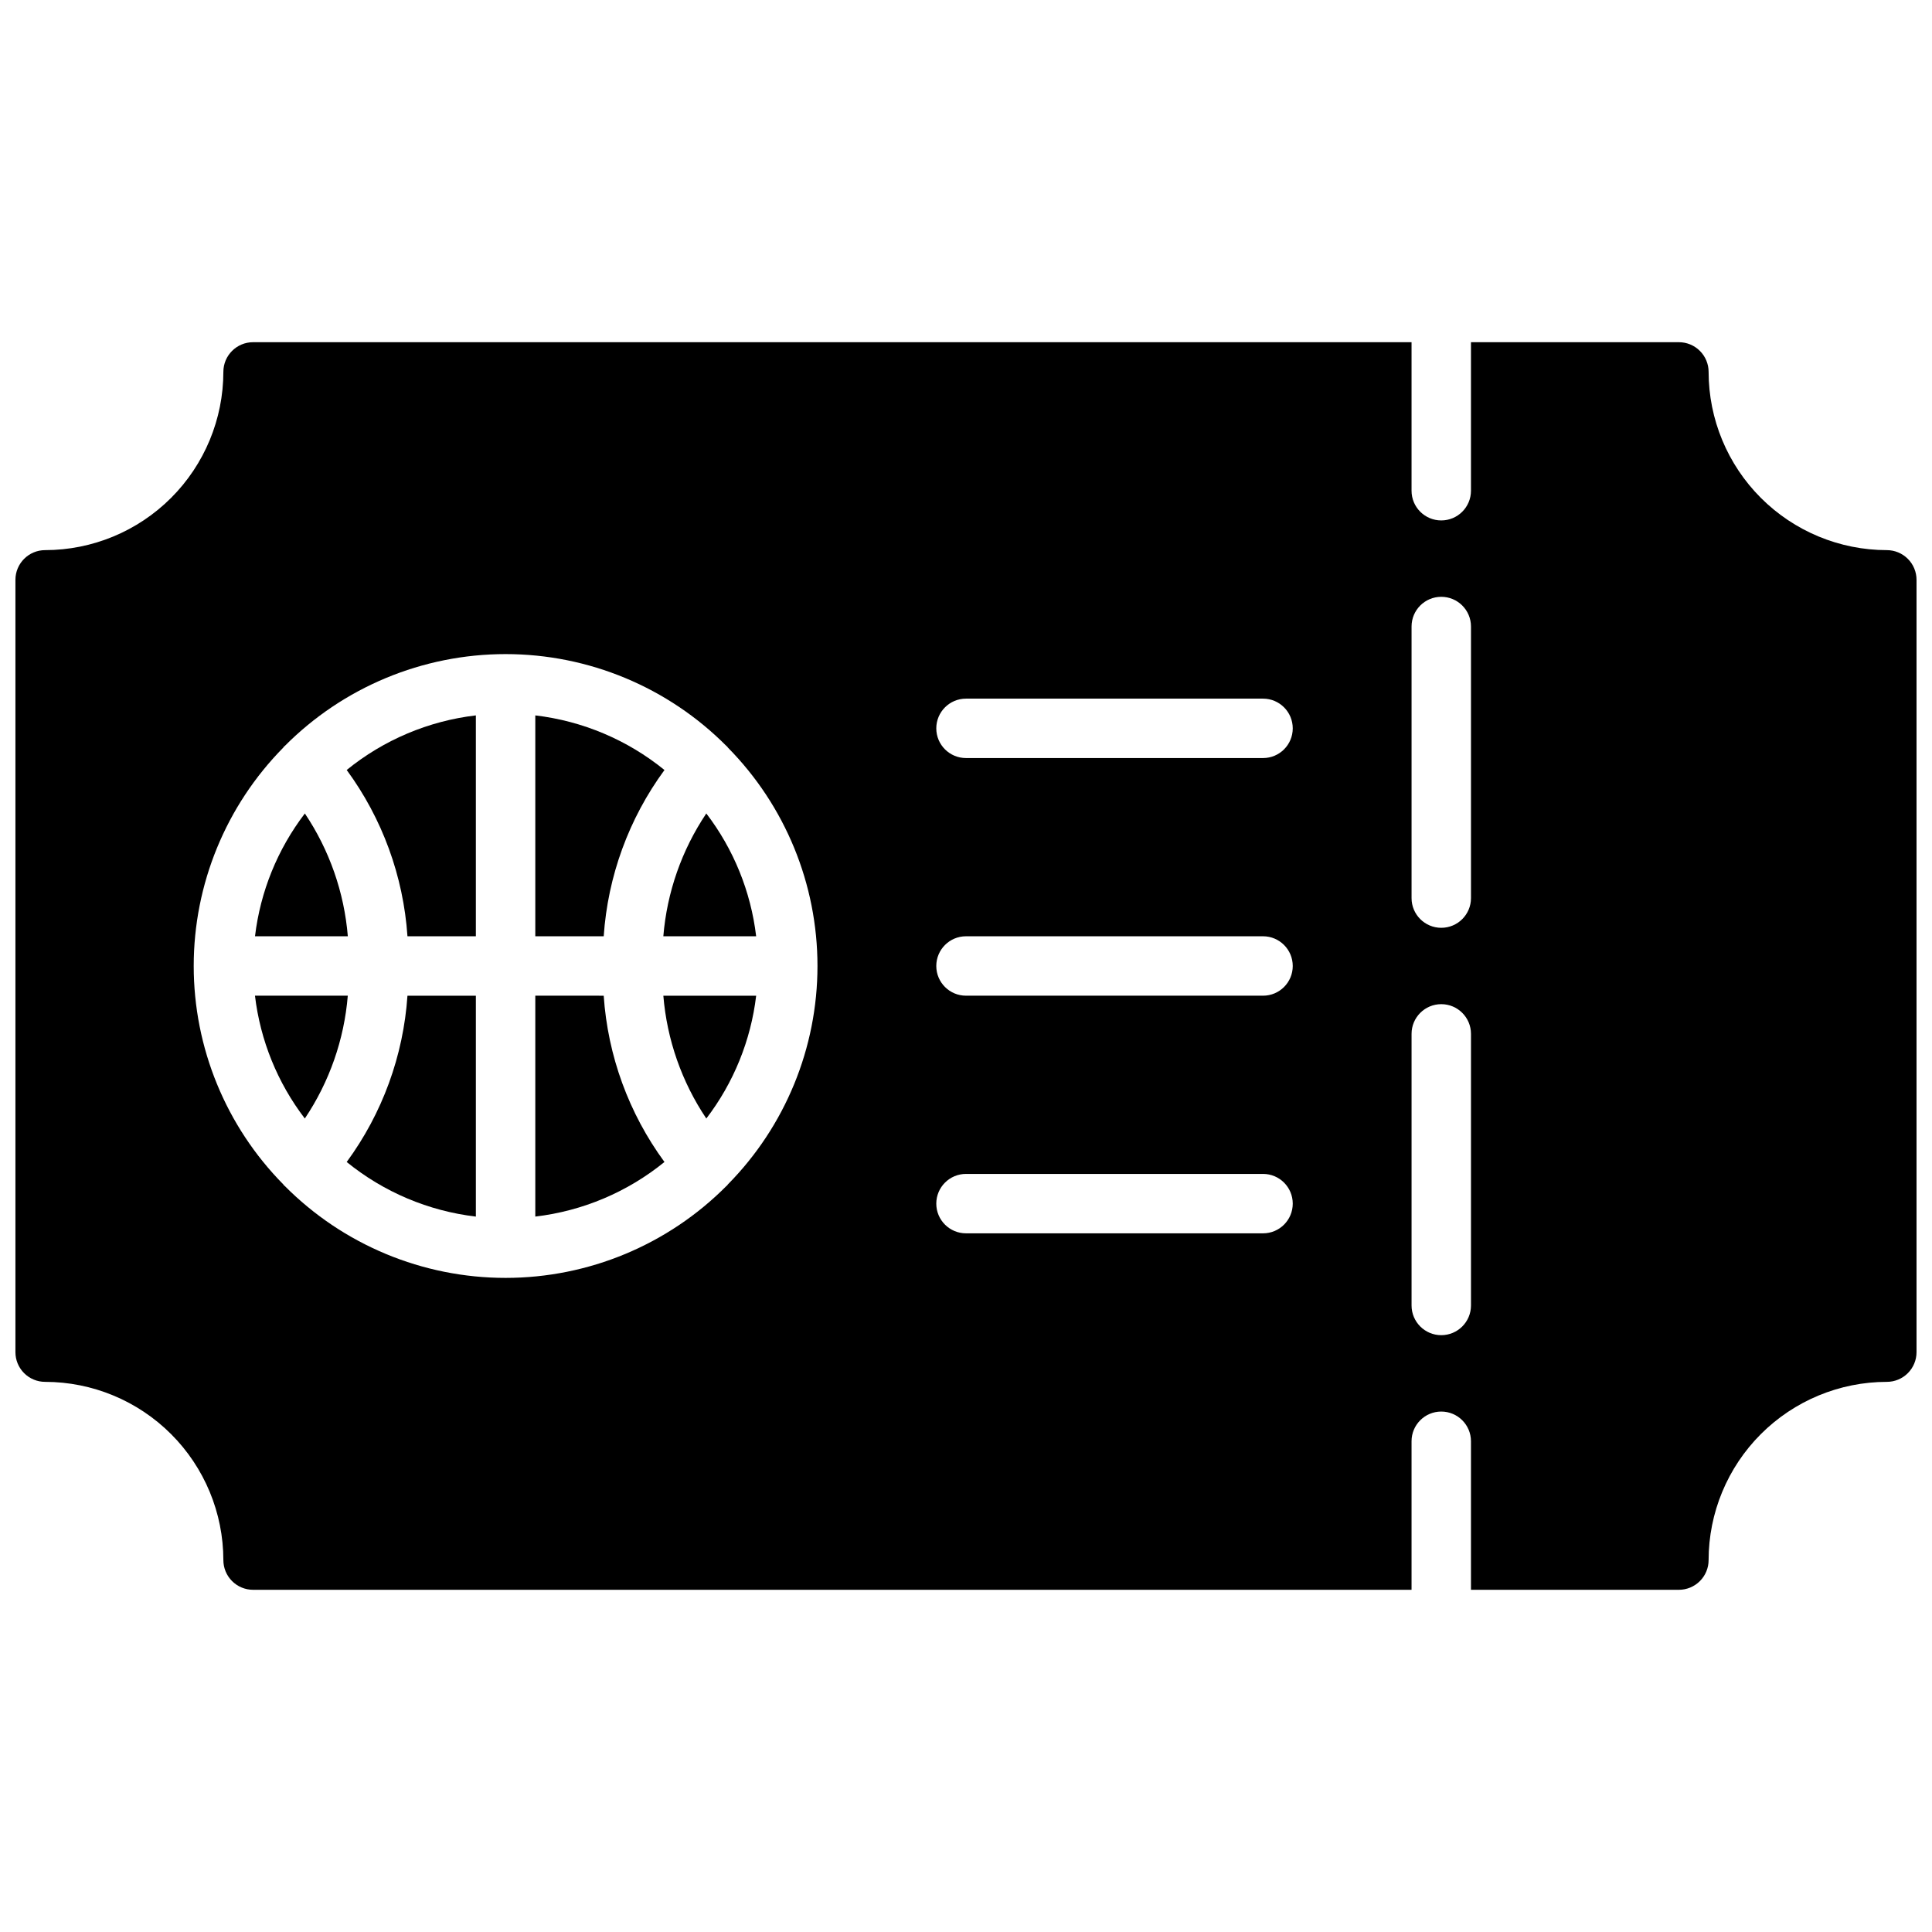
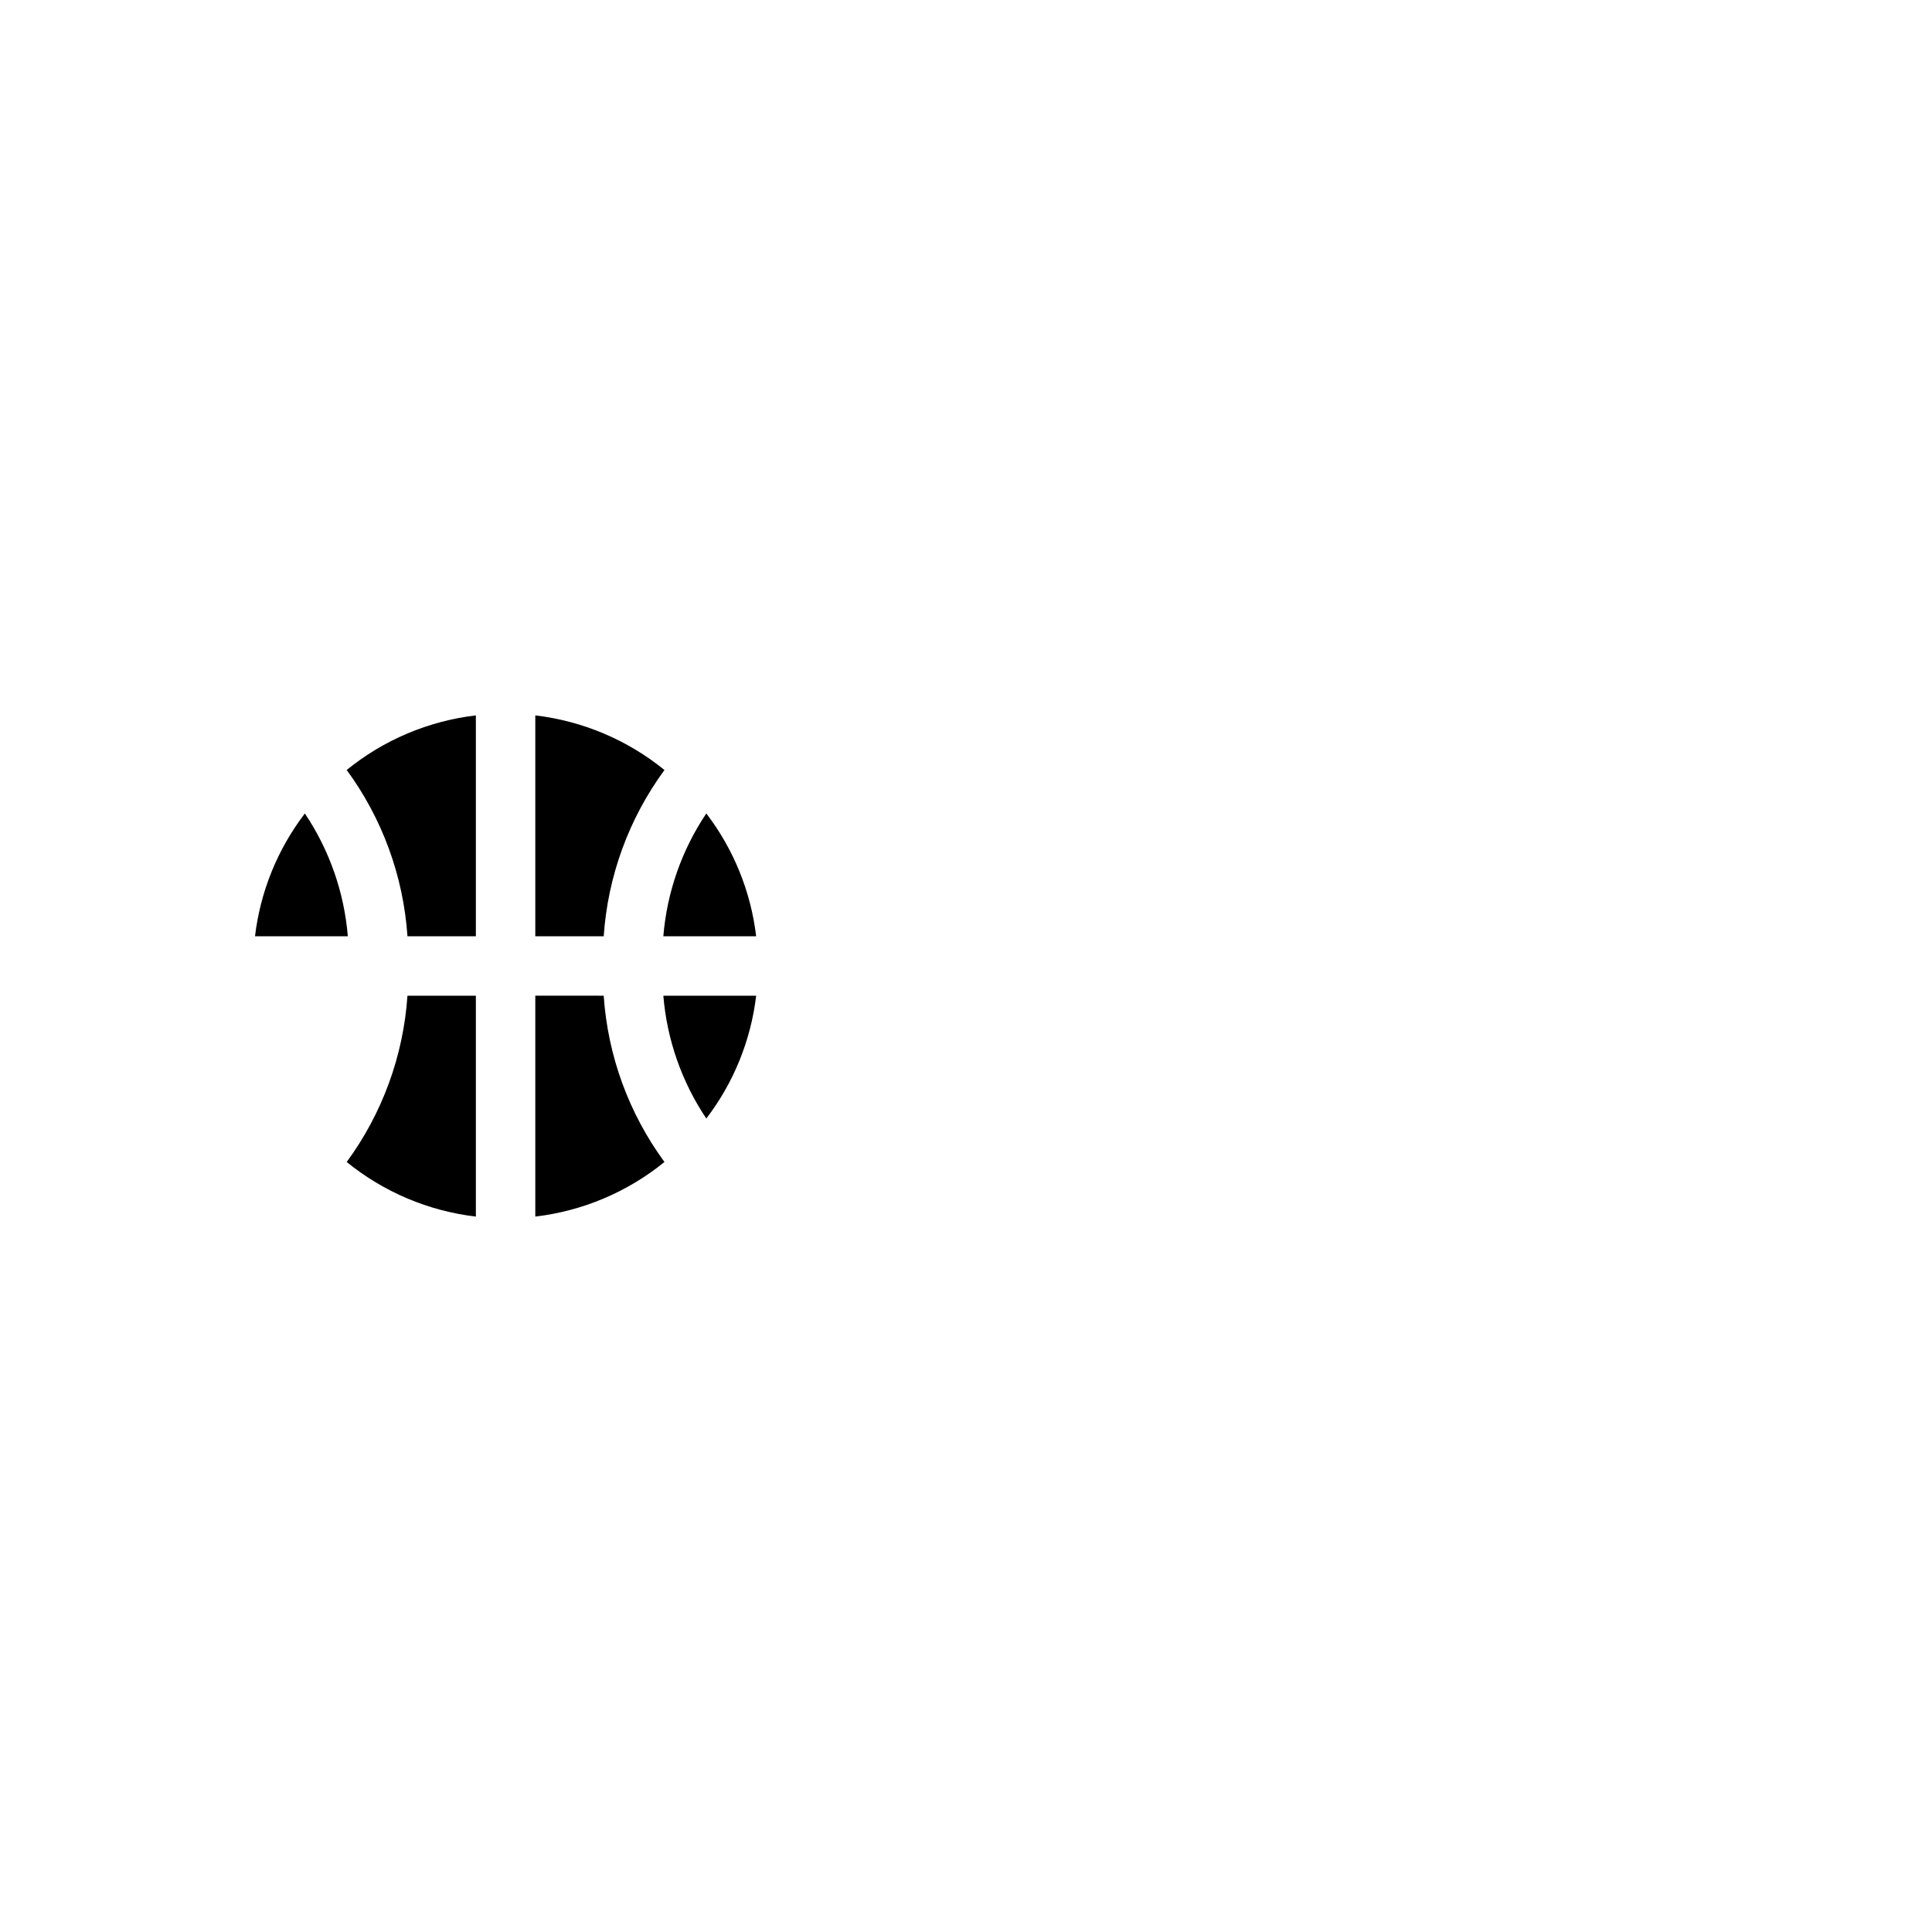
<svg xmlns="http://www.w3.org/2000/svg" width="800px" height="800px" version="1.1" viewBox="144 144 512 512">
  <defs>
    <clipPath id="a">
-       <path d="m148.09 234h503.81v332h-503.81z" />
-     </clipPath>
+       </clipPath>
  </defs>
  <path d="m251.98 392.12h18.129v-58.535c-12.551 1.477-24.426 6.496-34.23 14.469 9.438 12.867 15.023 28.148 16.102 44.066z" />
-   <path d="m211.57 407.87c1.406 11.836 5.969 23.078 13.211 32.547 6.512-9.699 10.43-20.906 11.387-32.547z" />
  <path d="m235.88 451.94c9.805 7.973 21.68 12.992 34.23 14.469v-58.535h-18.129c-1.078 15.918-6.664 31.203-16.102 44.066z" />
  <path d="m285.86 407.87v58.535c12.551-1.477 24.422-6.496 34.23-14.469-9.438-12.863-15.023-28.148-16.102-44.066z" />
  <path d="m319.79 392.12h24.598c-1.406-11.836-5.969-23.078-13.211-32.547-6.512 9.699-10.43 20.906-11.387 32.547z" />
  <path d="m320.09 348.06c-9.809-7.973-21.68-12.992-34.23-14.469v58.535h18.129c1.078-15.918 6.664-31.199 16.102-44.066z" />
  <g clip-path="url(#a)">
    <path d="m644.03 289.79c-12.523-0.012-24.527-4.992-33.383-13.848-8.855-8.855-13.836-20.859-13.848-33.383 0-2.09-0.832-4.09-2.309-5.566-1.477-1.477-3.477-2.305-5.566-2.305h-55.102v39.359c0 4.348-3.527 7.871-7.875 7.871-4.348 0-7.871-3.523-7.871-7.871v-39.359h-307.01c-4.348 0-7.871 3.523-7.871 7.871-0.016 12.523-4.996 24.527-13.852 33.383-8.855 8.855-20.859 13.836-33.383 13.848-4.348 0-7.871 3.527-7.871 7.875v204.67c0 2.086 0.828 4.09 2.305 5.566 1.477 1.477 3.481 2.305 5.566 2.305 12.523 0.012 24.527 4.996 33.383 13.848 8.855 8.855 13.836 20.863 13.852 33.383 0 2.09 0.828 4.09 2.305 5.566 1.477 1.477 3.477 2.309 5.566 2.309h307.01v-39.363c0-4.348 3.523-7.871 7.871-7.871 4.348 0 7.875 3.523 7.875 7.871v39.359h55.105l-0.004 0.004c2.09 0 4.09-0.832 5.566-2.309 1.477-1.477 2.309-3.477 2.309-5.566 0.012-12.52 4.992-24.527 13.848-33.383 8.855-8.852 20.859-13.836 33.383-13.848 2.086 0 4.09-0.828 5.566-2.305 1.477-1.477 2.305-3.481 2.305-5.566v-204.67c0-2.09-0.828-4.094-2.305-5.566-1.477-1.477-3.481-2.309-5.566-2.309zm-307.16 168.11c-0.066 0.074-0.09 0.172-0.156 0.246-0.047 0.047-0.113 0.062-0.156 0.109h-0.004c-15.488 15.613-36.57 24.398-58.566 24.398-21.996 0-43.078-8.785-58.566-24.398-0.047-0.047-0.113-0.062-0.16-0.109-0.07-0.074-0.094-0.172-0.156-0.246h-0.004c-15.227-15.426-23.766-36.227-23.766-57.902s8.539-42.48 23.766-57.906c0.066-0.078 0.09-0.172 0.156-0.246 0.047-0.047 0.113-0.062 0.164-0.109 15.488-15.613 36.57-24.395 58.566-24.395 21.992 0 43.074 8.781 58.566 24.395 0.047 0.047 0.113 0.062 0.164 0.109 0.07 0.074 0.094 0.172 0.156 0.246 15.227 15.426 23.766 36.23 23.766 57.906s-8.539 42.477-23.766 57.902zm141.85 12.945h-78.719c-4.348 0-7.875-3.523-7.875-7.871 0-4.348 3.527-7.875 7.875-7.875h78.719c4.348 0 7.871 3.527 7.871 7.875 0 4.348-3.523 7.871-7.871 7.871zm0-62.977h-78.719c-4.348 0-7.875-3.523-7.875-7.871s3.527-7.875 7.875-7.875h78.719c4.348 0 7.871 3.527 7.871 7.875s-3.523 7.871-7.871 7.871zm0-62.977h-78.719c-4.348 0-7.875-3.523-7.875-7.871 0-4.348 3.527-7.875 7.875-7.875h78.719c4.348 0 7.871 3.527 7.871 7.875 0 4.348-3.523 7.871-7.871 7.871zm55.105 145.07c0 4.348-3.527 7.871-7.875 7.871-4.348 0-7.871-3.523-7.871-7.871v-71.977c0-4.348 3.523-7.871 7.871-7.871 4.348 0 7.875 3.523 7.875 7.871zm0-107.96v0.004c0 4.348-3.527 7.871-7.875 7.871-4.348 0-7.871-3.523-7.871-7.871v-71.973c0-4.348 3.523-7.871 7.871-7.871 4.348 0 7.875 3.523 7.875 7.871z" />
  </g>
  <path d="m224.79 359.58c-7.242 9.469-11.805 20.711-13.211 32.547h24.598c-0.957-11.641-4.875-22.848-11.387-32.547z" />
  <path d="m331.18 440.42c7.242-9.469 11.805-20.711 13.211-32.547h-24.598c0.957 11.641 4.875 22.848 11.387 32.547z" />
</svg>